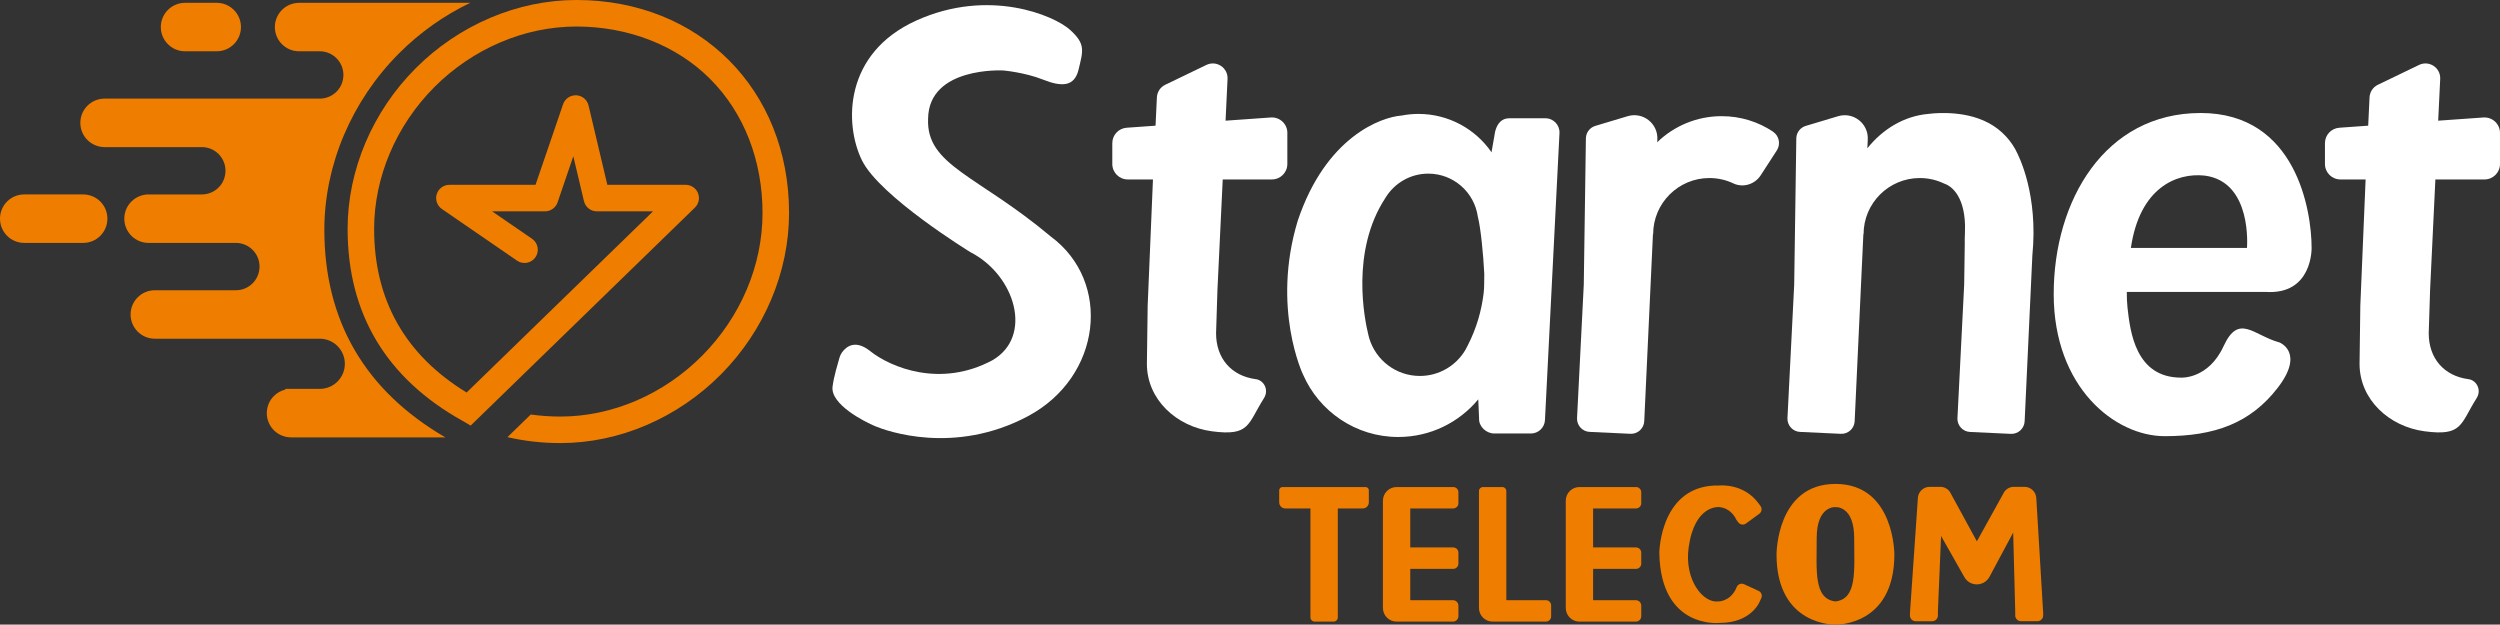
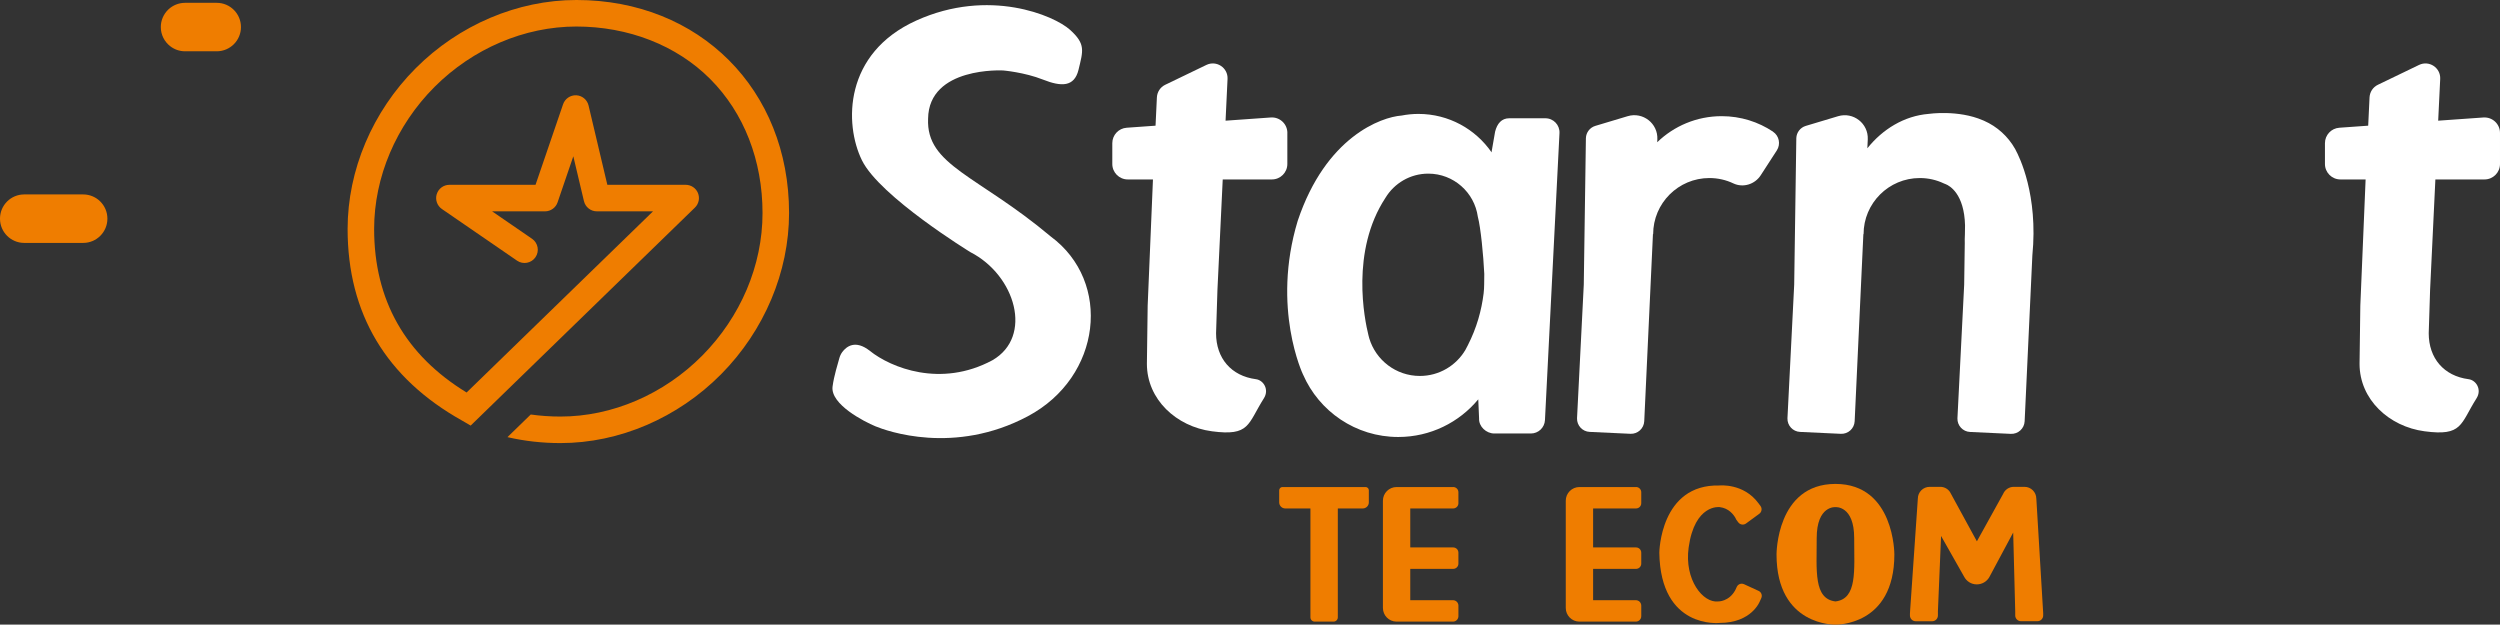
<svg xmlns="http://www.w3.org/2000/svg" id="Camada_1" data-name="Camada 1" viewBox="0 0 1130.87 282.55">
  <rect x="0" y="0" width="1130.87" height="282.55" fill="#333333" stroke="none" />
  <defs>
    <style>      .cls-1 {        fill: #ef7d00;      }      .cls-2 {        fill: #fff;      }    </style>
  </defs>
  <g>
    <path class="cls-2" d="M582.34,60.12c0-4.06-3.44-7.26-7.49-6.98l-20.47,1.45.9-18.89c.24-5.06-5.01-8.53-9.57-6.33l-18.62,8.98c-2.21,1.06-3.65,3.25-3.77,5.7l-.61,12.8-13.06.93c-3.66.26-6.5,3.31-6.5,6.98v9.42c0,3.86,3.13,6.99,6.99,6.99h11.4l-2.39,57.08c-.12,8.79-.35,26.32-.35,26.32,0,16.17,13.37,28.39,29.39,30.52,17.24,2.3,16.1-3.17,23.53-14.92,2.48-3.93-.15-8.19-3.59-8.64-11.19-1.45-18.04-9.49-18.04-20.77l.62-19.63,2.39-49.96h22.24c3.86,0,6.99-3.13,6.99-6.99v-14.05Z" />
    <path class="cls-2" d="M1123.38,53.14l-20.47,1.45.91-18.89c.24-5.06-5.01-8.53-9.57-6.33l-18.62,8.98c-2.21,1.06-3.65,3.25-3.77,5.7l-.61,12.8-13.06.93c-3.66.26-6.5,3.31-6.5,6.98v9.42c0,3.86,3.13,6.99,6.99,6.99h11.4l-2.39,57.08c-.12,8.79-.35,26.32-.35,26.32,0,16.17,13.37,28.39,29.39,30.52,17.24,2.3,16.1-3.17,23.53-14.92,2.48-3.93-.15-8.19-3.59-8.64-11.19-1.45-18.04-9.49-18.04-20.77l.62-19.63,2.39-49.96h22.24c3.86,0,6.99-3.13,6.99-6.99v-14.05c0-4.06-3.44-7.26-7.49-6.98Z" />
    <path class="cls-2" d="M699.06,53.5h-16.38c-3.4,0-5.45,2.36-6.37,6.05l-1.56,8.95-.02.43c-7.26-10.51-19.38-17.4-33.11-17.4-2.61,0-5.16.26-7.63.74h-.01c-9.17.69-34.19,9.51-46.96,47.61-11.96,39.53,2.4,69.54,2.4,69.54h.01c7.23,16.63,23.79,28.25,43.07,28.25,14.56,0,27.57-6.63,36.19-17.03l.37,8.63c-.19,3.65,3.22,6.82,6.87,6.82h16.56c3.4,0,6.2-2.66,6.37-6.06l6.57-129.83c.18-3.65-2.72-6.7-6.37-6.7ZM671.36,128.59c-.01,1.37-.08,2.73-.24,4.09-.94,7.65-3.1,15.58-7.16,23.52-.33.72-.7,1.41-1.09,2.08t-.01.02c-4.16,7.04-11.82,11.76-20.59,11.76-5.4,0-10.38-1.79-14.38-4.81-4-3.02-7.02-7.27-8.5-12.18,0,0-.04-.13-.09-.34-.11-.36-.21-.74-.29-1.11-1.74-6.97-8.17-38.01,7.7-62.14,3.96-6.55,11.16-10.94,19.37-10.94,11.43,0,20.88,8.48,22.41,19.49,1.31,4.88,2.53,17.51,2.92,25.87l-.05,4.68Z" />
    <path class="cls-2" d="M802.02,59.55c-6.66-4.43-14.64-7-23.22-7-11.33,0-21.61,4.49-29.16,11.79l.06-1.3c.33-7.19-6.53-12.55-13.43-10.48l-14.63,4.39c-2.46.74-4.18,2.97-4.26,5.54l-.96,66.28-3.05,60.44c-.1,3.26,2.43,6.01,5.7,6.16l18.45.86c3.3.15,6.09-2.4,6.25-5.69l3.94-84.67.09.1c0-14.05,11.39-25.43,25.44-25.43,3.89,0,7.56.87,10.85,2.43,4.42,2.09,9.72.42,12.37-3.68l7.28-11.24c1.83-2.82,1.07-6.61-1.73-8.47Z" />
    <path class="cls-2" d="M911.73,67.72c-.15-.27-.24-.42-.24-.42h0c-3.17-5.59-8.08-10.06-14-12.66,0,0-.01,0-.02-.01-.06-.03-.11-.05-.17-.07-.11-.05-.22-.1-.33-.14-11.23-4.87-24.57-2.9-24.57-2.9h0c-11.07.91-20.81,6.93-27.71,15.56l.19-4.03c.33-7.19-6.53-12.55-13.43-10.48l-14.63,4.39c-2.46.74-4.18,2.97-4.26,5.54l-.96,66.28-3.05,60.44c-.1,3.26,2.43,6.01,5.7,6.16l18.45.86c3.3.15,6.09-2.4,6.25-5.69l3.94-84.67.09.09c0-14.05,11.39-25.43,25.44-25.43,3.89,0,7.56.87,10.85,2.43.18.09.37.16.56.23h0s.04.02.1.04c.09.04.19.07.28.11,1.67.68,8.33,4.31,8.67,18.62l-.06,4.01c-.09,1.62-.1,2.95-.06,4.03l-.27,18.79-3.05,60.44c-.1,3.26,2.43,6.01,5.7,6.16l18.45.86c3.3.15,6.09-2.4,6.25-5.69l3.49-75.01c2.7-27.42-5.9-44.68-7.57-47.72-.01-.02-.03-.05-.04-.07Z" />
-     <path class="cls-2" d="M995.43,51.12c-43.32,0-66.44,39.64-66.44,81.89s27.71,64.29,50.21,64.29,38.73-5.82,51.13-21.89c12.4-16.07.77-20.51.77-20.51-11.79-3.21-18.37-13.32-25.26,1.68-6.89,15-19.21,14.24-19.21,14.24-20.59,0-23.04-20.67-24.26-31.69-.25-2.22-.33-4.64-.31-7.09h62.72c21.38,1.49,20.87-19.9,20.87-19.9,0-16.73-6.89-61.03-50.21-61.03ZM1016.41,112.15h-52.51c3.98-27.29,20.67-34.1,33.37-32.72,21.74,2.76,19.14,32.72,19.14,32.72Z" />
    <path class="cls-2" d="M475.27,106.95c-33.02-27.73-56.38-32.09-55.45-53.27.31-23.68,33.96-21.81,33.96-21.81,0,0,9.62.81,18,4.13s14.15,3.32,16.07-4.37c2.1-8.73,3.32-11.7-3.84-18.16-7.16-6.46-36.67-19.03-69.5-4.19-32.83,14.84-32.66,46.8-24.62,63.22s49.07,41.56,49.07,41.56c20.43,10.48,28.47,38.24,9.95,48.9-23.4,12.57-45.93,3.32-55.36-4.19-6.68-5.32-10.73-1.96-12.53.45-.67.9-1.13,1.94-1.41,3.03-.6,2.32-2.33,7.54-3,12.59-1.07,8.04,14.32,15.89,19.38,17.99s35.67,13.19,69-4.57c33.33-17.76,38.15-60.75,10.28-81.31Z" />
  </g>
  <g>
    <path class="cls-1" d="M260.71,0c-26.59,0-53.07,11.25-72.66,30.86-19.58,19.61-30.81,46.11-30.81,72.71,0,38.29,17.43,67.46,51.81,86.7l3.85,2.24,101.45-98.61c1.75-1.7,2.29-4.3,1.38-6.56-.92-2.26-3.12-3.74-5.56-3.74h-35.44l-8.5-35.89c-.62-2.6-2.88-4.48-5.55-4.61-2.67-.11-5.1,1.53-5.97,4.06l-12.46,36.44h-38.96c-2.63,0-4.95,1.71-5.73,4.22-.78,2.51.17,5.23,2.33,6.72l33.99,23.36c2.73,1.88,6.46,1.19,8.34-1.54,1.88-2.73,1.18-6.47-1.55-8.35l-18.06-12.41h23.93c2.56,0,4.85-1.63,5.68-4.06l7.12-20.84,4.81,20.28c.64,2.71,3.06,4.62,5.84,4.62h25.4l-84.32,81.95c-27.75-16.95-41.83-41.81-41.83-73.98,0-23.44,9.95-46.85,27.3-64.23,17.35-17.37,40.74-27.34,64.17-27.34s45.28,8.43,60.55,23.74c15.27,15.3,23.67,36.83,23.67,60.62s-9.94,47-27.27,64.5c-17.36,17.52-40.73,27.57-64.12,27.57-4.57,0-9.07-.31-13.46-.93l-10.53,10.24c7.7,1.79,15.76,2.69,23.99,2.69,26.57,0,53.04-11.35,72.64-31.13,19.55-19.73,30.75-46.31,30.75-72.94,0-55.83-40.46-96.36-96.22-96.36Z" />
    <path class="cls-1" d="M77.01,20.91c1.85,1.44,4.18,2.29,6.7,2.29h14.33c3.03,0,5.77-1.23,7.75-3.21,1.98-1.99,3.21-4.73,3.21-7.75,0-6.05-4.91-10.96-10.96-10.96h-14.33c-2.88,0-5.5,1.11-7.46,2.92h0c-.1.1-.2.19-.3.29-1.98,1.99-3.21,4.73-3.21,7.75,0,3.53,1.67,6.67,4.27,8.67Z" />
    <path class="cls-1" d="M37.63,87.95H10.95c-6.05,0-10.95,4.9-10.95,10.95v.03c0,6.04,4.9,10.95,10.95,10.95h26.68c6.05,0,10.95-4.91,10.95-10.95v-.03c0-6.05-4.9-10.95-10.95-10.95Z" />
-     <path class="cls-1" d="M146.72,103.9c0-29.2,12.33-58.28,33.82-79.8,9.47-9.48,20.4-17.18,32.17-22.82h-77.41c-3.03,0-5.77,1.23-7.76,3.21-1.98,1.99-3.21,4.73-3.21,7.75,0,6.05,4.91,10.96,10.97,10.96h9.34c5.91,0,10.7,4.8,10.7,10.71,0,2.95-1.2,5.63-3.13,7.57-1.94,1.93-4.62,3.13-7.57,3.13H47.31c-3.03,0-5.77,1.23-7.76,3.21-1.98,1.99-3.21,4.73-3.21,7.76,0,6.05,4.91,10.96,10.97,10.96h43.99c5.91,0,10.7,4.79,10.7,10.7,0,2.96-1.2,5.64-3.13,7.58-1.94,1.93-4.62,3.13-7.57,3.13h-24.1c-3.03,0-5.77,1.23-7.76,3.21-1.98,1.98-3.21,4.72-3.21,7.75,0,6.06,4.91,10.97,10.97,10.97h39.5c5.91,0,10.7,4.79,10.7,10.7,0,2.96-1.2,5.63-3.13,7.57-1.94,1.94-4.62,3.14-7.57,3.14h-36.67c-3.02,0-5.76,1.23-7.75,3.21-1.98,1.98-3.21,4.72-3.21,7.75,0,6.05,4.91,10.96,10.96,10.96h74.61c6.27,0,11.35,5.08,11.35,11.35,0,3.14-1.27,5.97-3.32,8.03-2.06,2.05-4.9,3.32-8.03,3.32h-15.69l.21.29c-2.02.47-3.83,1.5-5.26,2.92-1.98,1.98-3.21,4.72-3.21,7.75,0,6.06,4.91,10.97,10.96,10.97h69.81c-36.33-21.12-54.74-52.71-54.74-93.94Z" />
    <path class="cls-1" d="M617.69,220.31h-37.57c-.82,0-1.48.66-1.48,1.48v5.45c0,1.52,1.23,2.76,2.76,2.76h11.37v49.25c0,1.07.87,1.94,1.94,1.94h8.51c1.07,0,1.94-.87,1.94-1.94v-49.25h11.27c1.52,0,2.76-1.23,2.76-2.76v-5.45c0-.82-.66-1.48-1.48-1.48Z" />
    <path class="cls-1" d="M657.34,220.31h-25.59s0,0,0,0c0,0,0,0,0,0h0c-3.42,0-6.19,2.77-6.19,6.19v48.5c0,3.39,2.73,6.15,6.11,6.19,0,0,0,0,0,0h25.59c1.35,0,2.45-1.1,2.45-2.45v-4.79c0-1.35-1.1-2.45-2.45-2.45h-19.33v-14.17h19.41c1.31,0,2.37-1.06,2.37-2.37v-4.96c0-1.31-1.06-2.37-2.37-2.37h-19.41v-17.63h19.41c1.31,0,2.37-1.06,2.37-2.37v-4.96c0-1.31-1.06-2.37-2.37-2.37Z" />
    <path class="cls-1" d="M740.05,220.31h-25.59s0,0,0,0c0,0,0,0,0,0-3.42,0-6.19,2.77-6.19,6.19v48.5c0,3.39,2.73,6.15,6.11,6.19,0,0,0,0,0,0h25.59c1.35,0,2.45-1.1,2.45-2.45v-4.79c0-1.35-1.1-2.45-2.45-2.45h-19.33v-14.17h19.41c1.31,0,2.37-1.06,2.37-2.37v-4.96c0-1.31-1.06-2.37-2.37-2.37h-19.41v-17.63h19.41c1.31,0,2.37-1.06,2.37-2.37v-4.96c0-1.31-1.06-2.37-2.37-2.37Z" />
-     <path class="cls-1" d="M699.29,271.49h-17.91v-49.37c0-1-.81-1.81-1.81-1.81h-8.76c-1,0-1.81.81-1.81,1.81v52.88c0,3.37,2.69,6.1,6.04,6.18.03,0,.05,0,.08,0h24.17c1.31,0,2.37-1.06,2.37-2.37v-4.96c0-1.31-1.06-2.37-2.37-2.37Z" />
    <path class="cls-1" d="M830.26,218.9c-26.76,0-26.65,31.9-26.65,31.9,0,32.53,26.65,31.75,26.65,31.75,0,0,26.65.79,26.65-31.75,0,0,.12-31.9-26.65-31.9ZM830.26,272.06c-9.92-1.2-8.48-13.85-8.48-28.65s8.48-14.01,8.48-14.01c0,0,8.48-.8,8.48,14.01s1.44,27.45-8.48,28.65Z" />
    <path class="cls-1" d="M795.48,267.28l-6.57-3.02c-1.25-.57-2.72-.03-3.29,1.22l-.65,1.43c-2.89,5.33-7.79,5.15-7.79,5.15-6.8.8-15.37-9.76-13.32-24.43,2.75-19.72,13.98-18.25,13.98-18.25,4.25.47,6.42,3.55,7.2,4.96.08.25.19.49.35.71l.9,1.22c.82,1.12,2.39,1.36,3.51.54l6.02-4.41c1.12-.82,1.36-2.39.54-3.51l-.9-1.22c-6.77-9.22-17.62-8.06-17.62-8.06-26.92-.71-27.25,30.4-27.25,30.4.53,34.75,27.25,31.77,27.25,31.77,14.58,0,18.22-9.78,18.22-9.78l.65-1.43c.57-1.25.03-2.72-1.22-3.29Z" />
    <path class="cls-1" d="M921.12,225.57c0-2.95-2.39-5.35-5.35-5.35h-4.82c-2.18,0-4.04,1.32-4.84,3.21h0s-11.87,21.44-11.87,21.44l-12.17-22.31h0c-.94-1.41-2.55-2.34-4.37-2.34h-4.82c-2.95,0-5.35,2.39-5.35,5.35l-3.57,51.83h0v1.01c0,1.44,1.17,2.61,2.61,2.61h7.44c1.44,0,2.6-1.17,2.6-2.61v-1.9h0s1.43-34.07,1.43-34.07l10.45,18.46h0c1.08,2.04,3.22,3.44,5.69,3.44h.04c2.38,0,4.46-1.28,5.59-3.19h0s.02-.04.02-.04c.08-.13.15-.27.22-.4l10.61-19.82.92,35.6v1.9c0,1.44,1.17,2.61,2.6,2.61h7.44c1.44,0,2.61-1.17,2.61-2.61v-1.01l-3.1-51.81Z" />
  </g>
</svg>